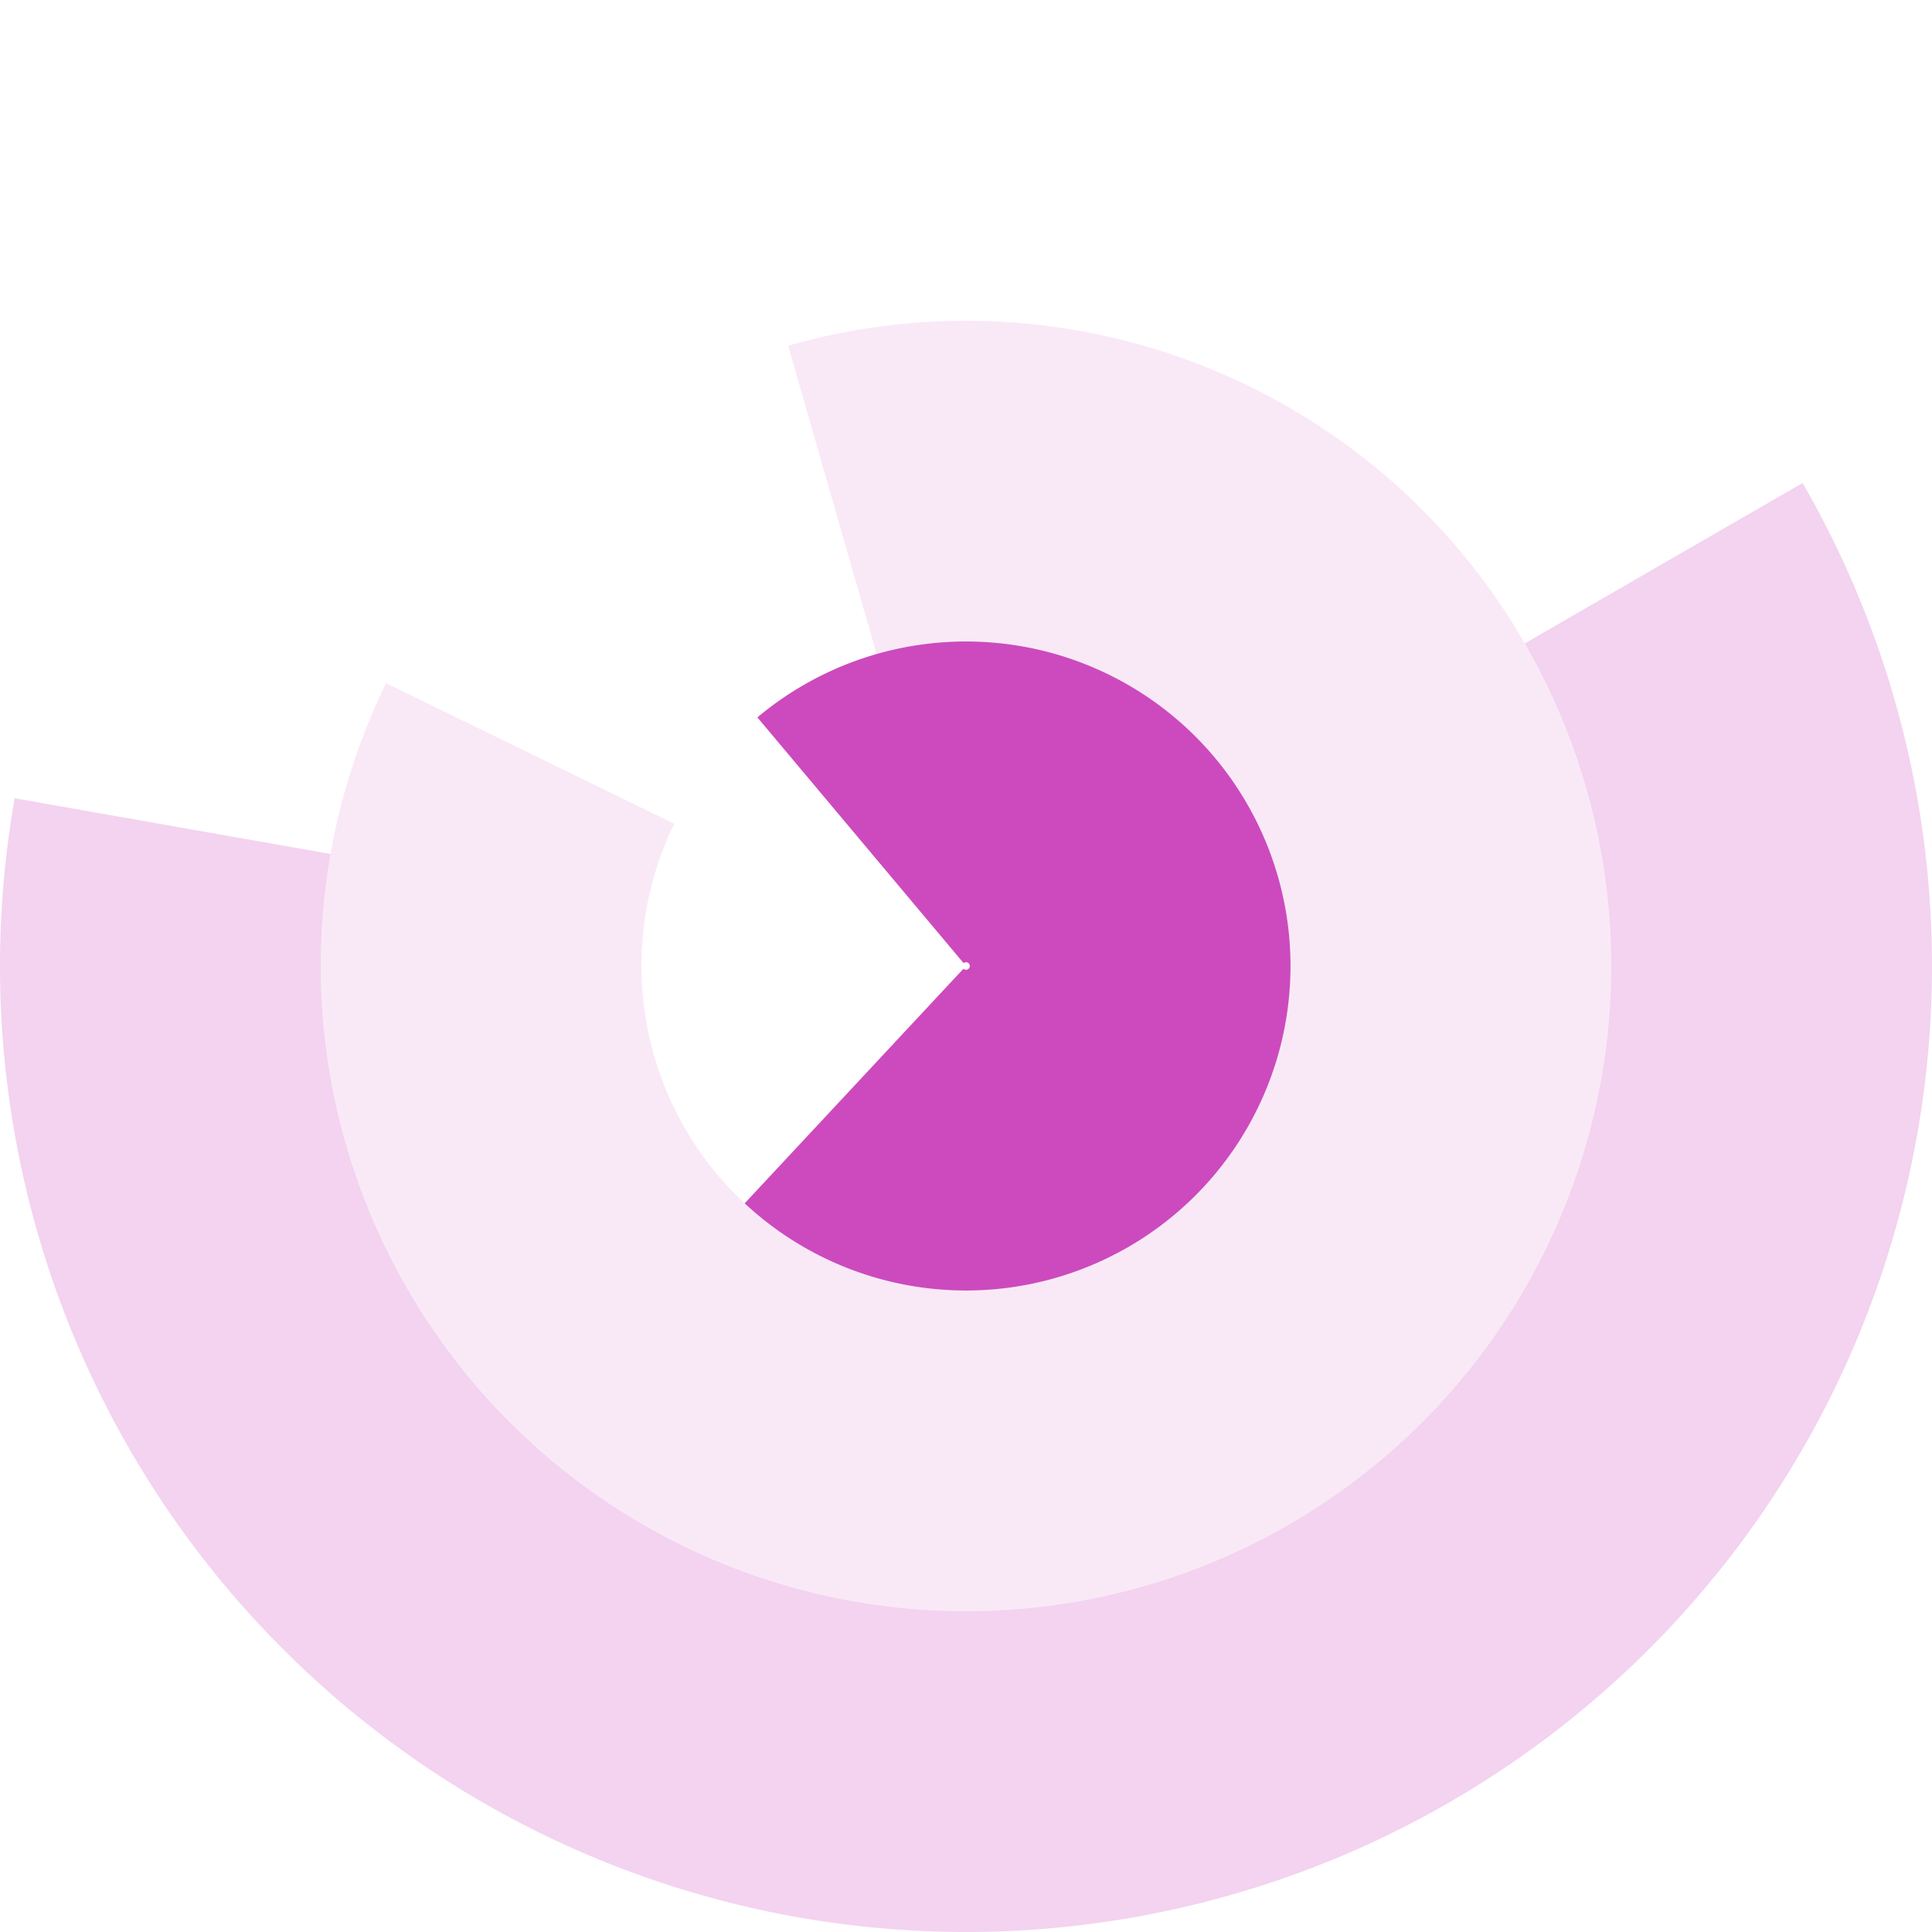
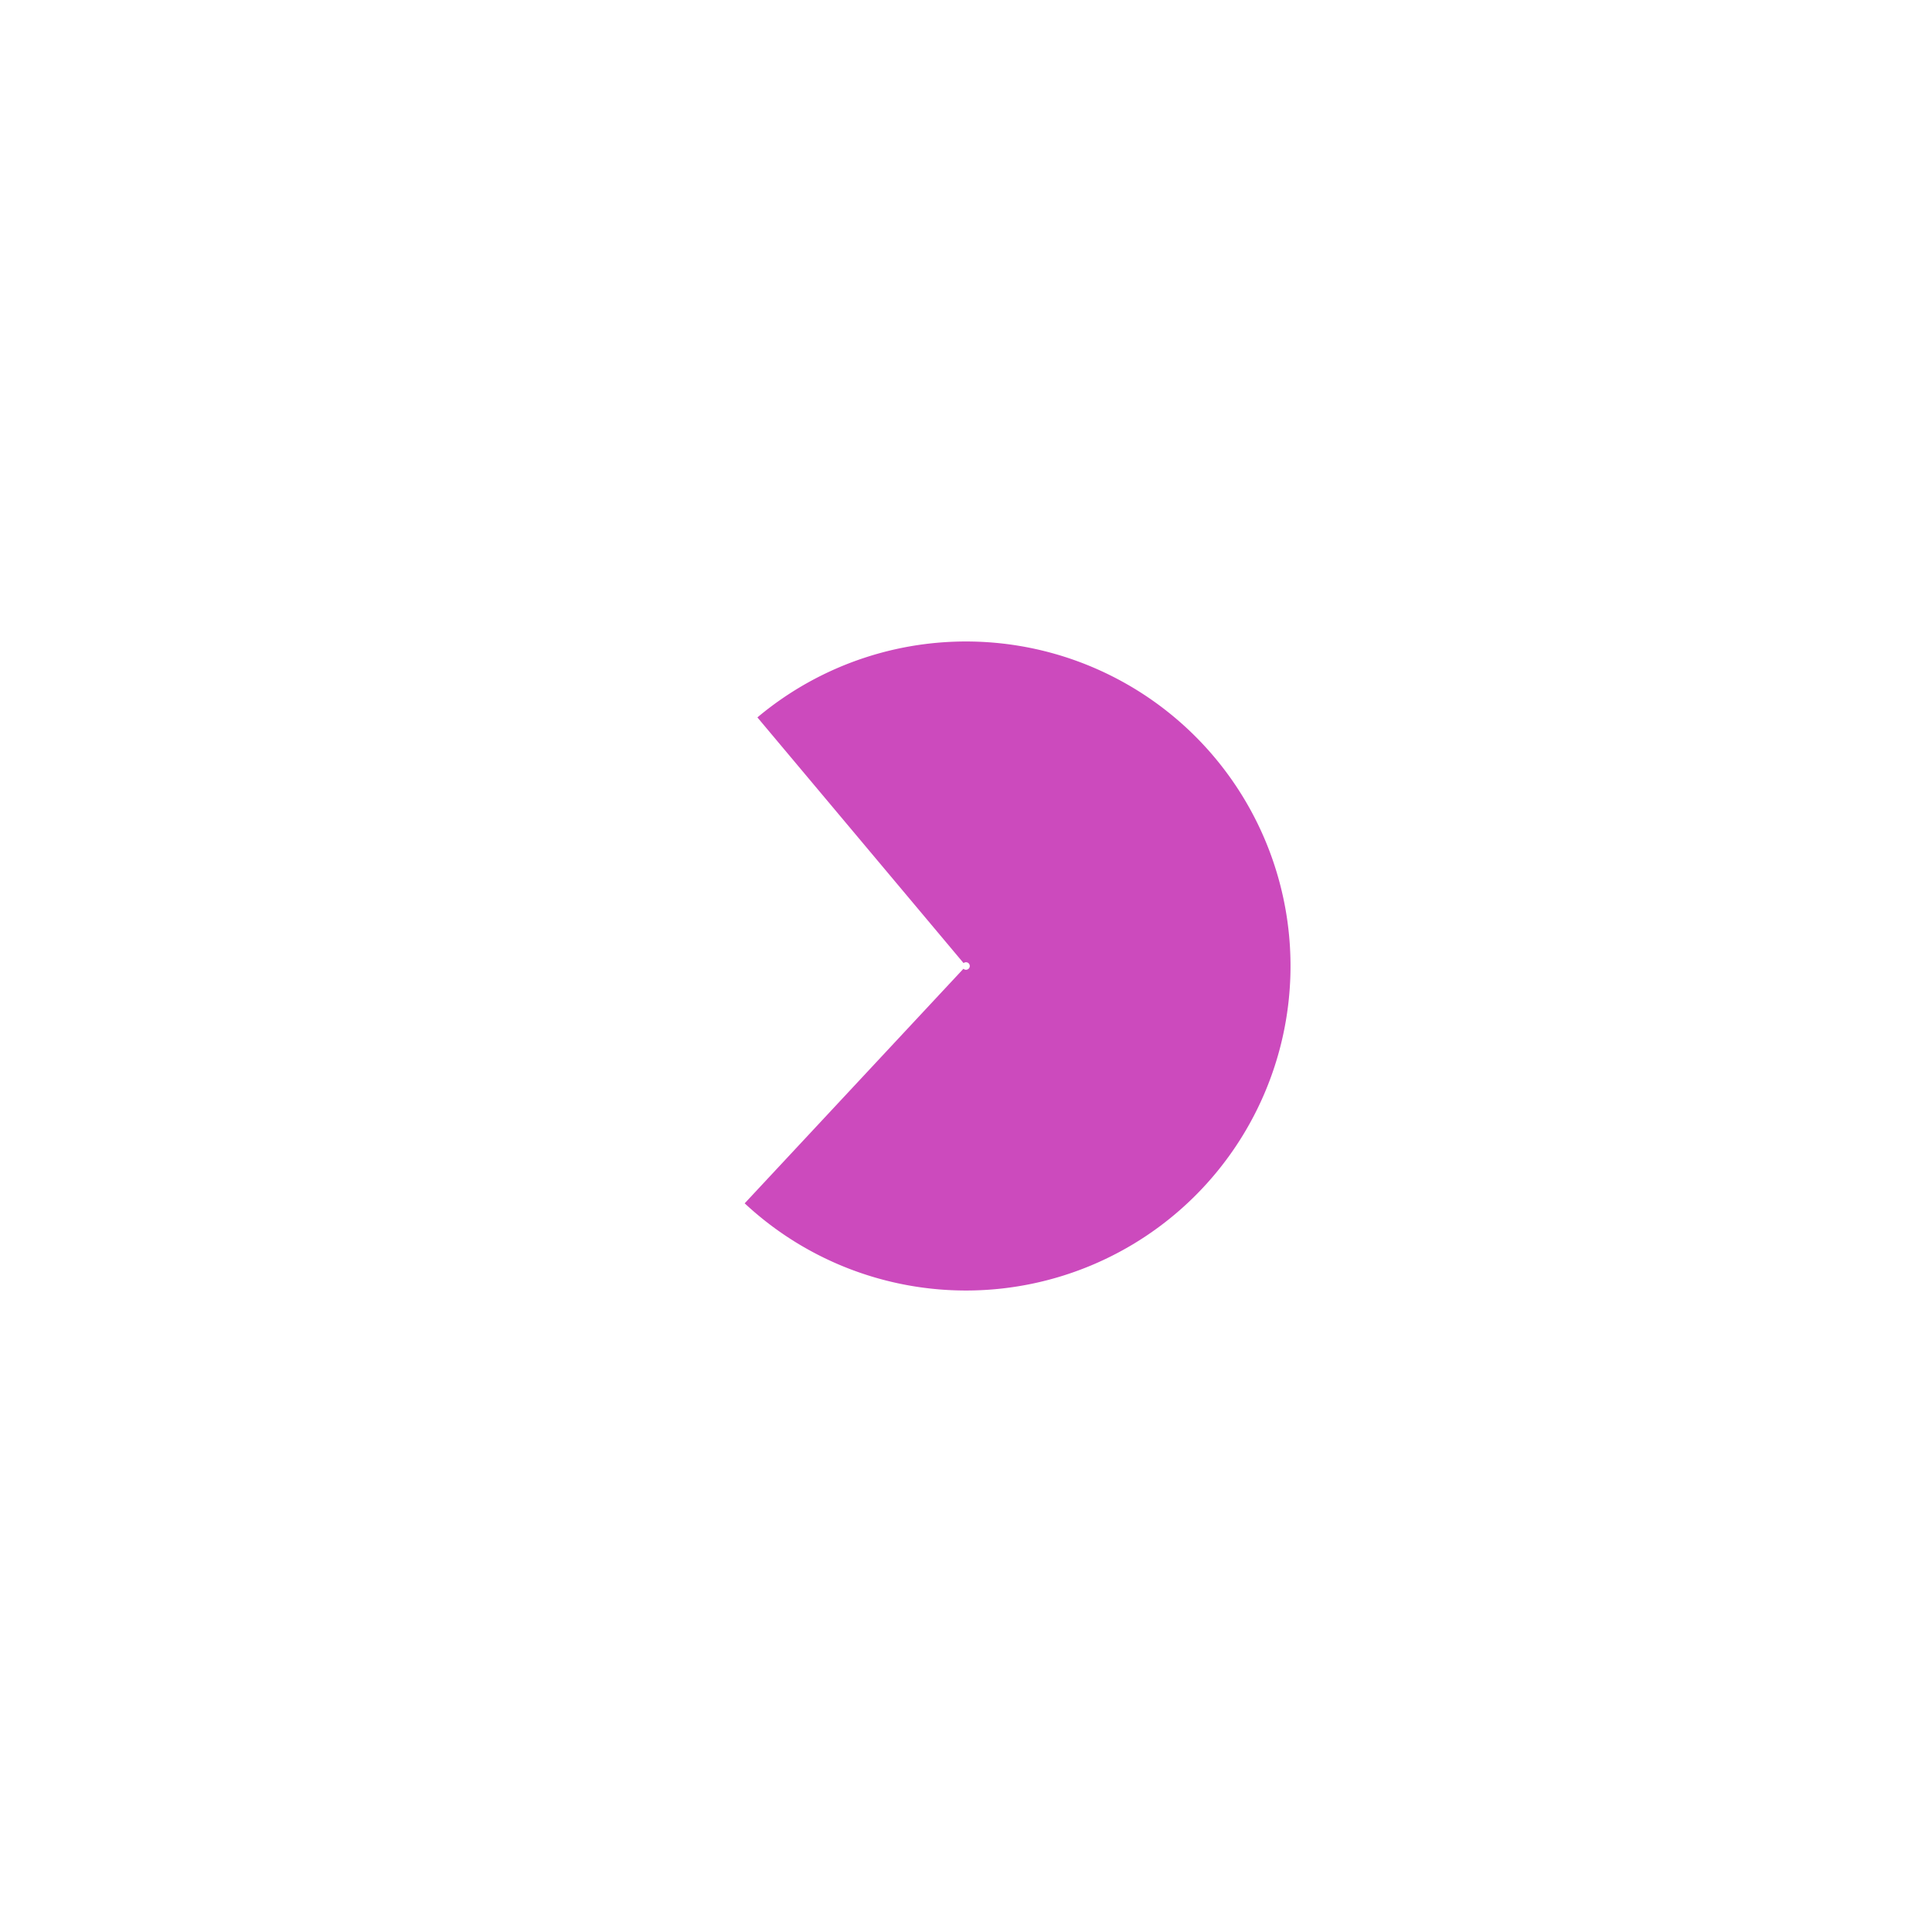
<svg xmlns="http://www.w3.org/2000/svg" version="1.1" width="512" height="512" viewBox="0 0 512 512">
-   <path fill="rgba(189, 21, 170, 0.19)" d="             M 3.889 211.546             A 256 256 0 1 0 477.703 128             L 404.09 170.5             A 171 171 0 1 1 87.598 226.306             Z             " />
-   <path fill="rgba(189, 21, 170, 0.09)" d="             M 102.306 181.039             A 171 171 0 1 0 208.866 91.624             L 232.295 173.331             A 86 86 0 1 1 178.704 218.3             Z             " />
-   <path fill="rgba(189, 21, 170, 0.77)" d="             M 197.348 318.896             A 86 86 0 1 0 200.72 190.12             L 255.357 255.234             A 1 1 0 1 1 255.318 256.731             Z             " />
+   <path fill="rgba(189, 21, 170, 0.77)" d="             M 197.348 318.896             A 86 86 0 1 0 200.72 190.12             L 255.357 255.234             A 1 1 0 1 1 255.318 256.731             " />
</svg>